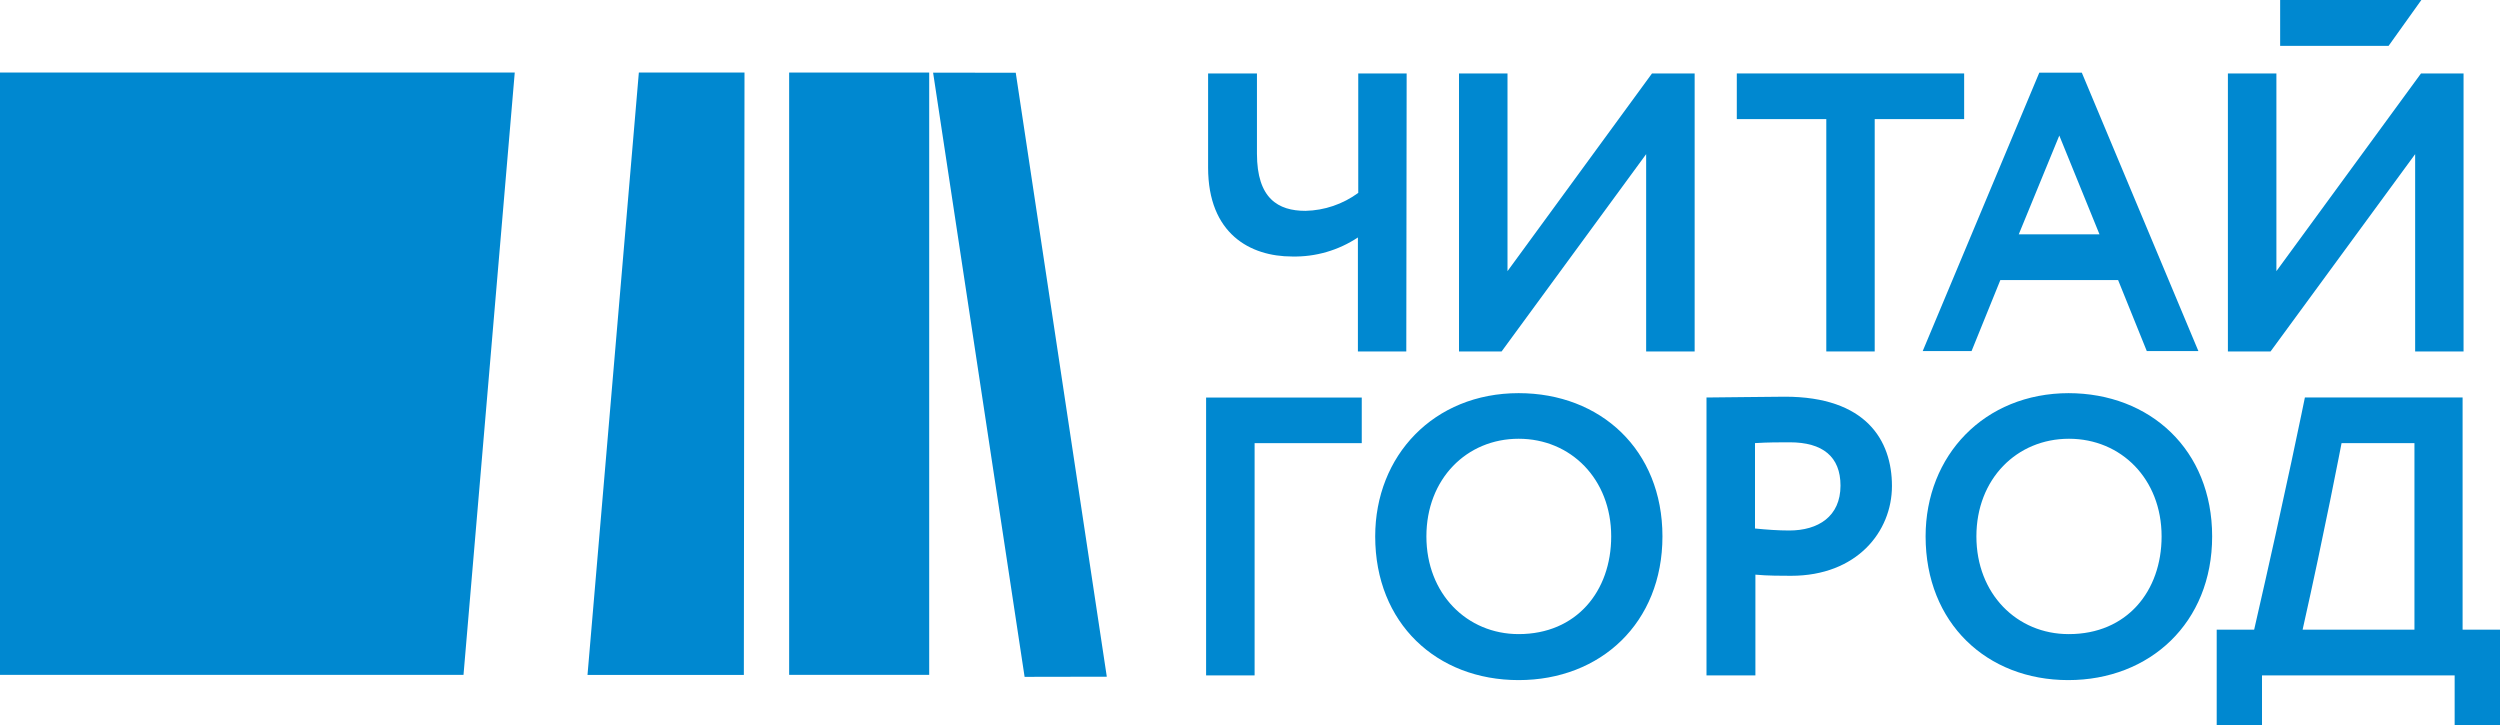
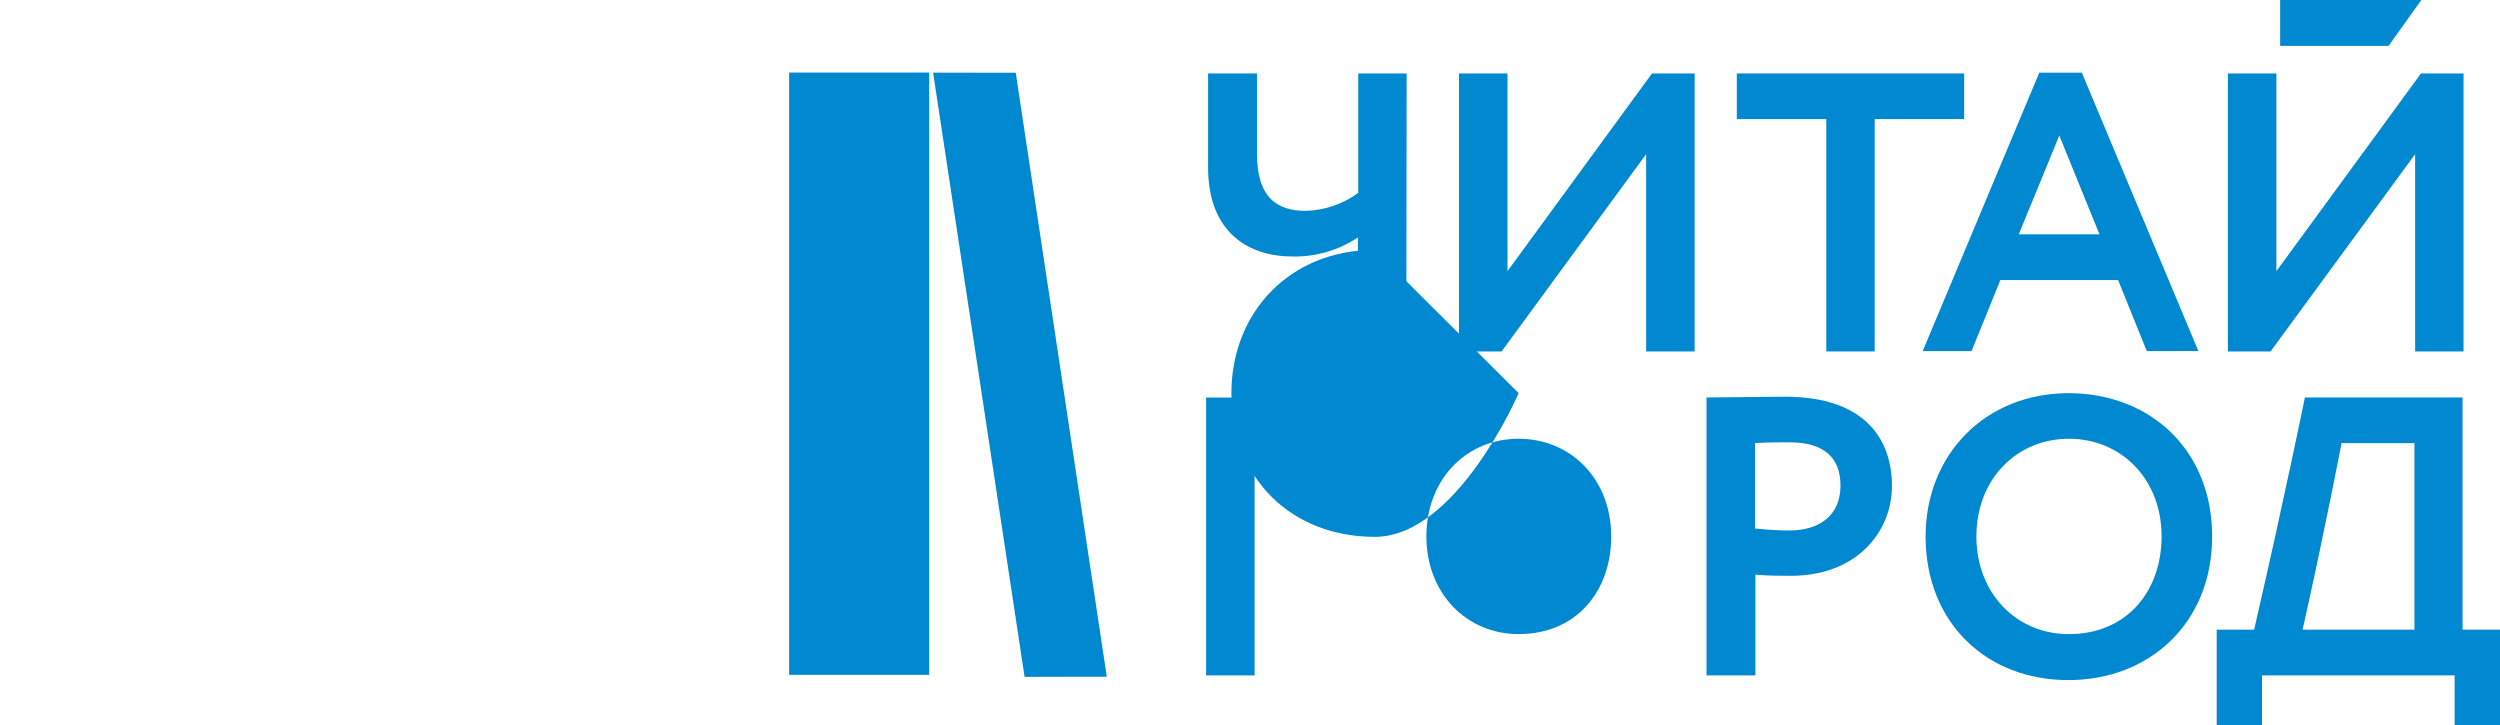
<svg xmlns="http://www.w3.org/2000/svg" id="_Слой_1" data-name="Слой 1" width="500" height="145" viewBox="0 0 500 145">
  <defs>
    <style>
      .cls-1 {
        fill: #0088d0;
      }
    </style>
  </defs>
  <g id="a89f5910-c059-487c-84f0-6c3ce2b5052d">
    <g id="a2c123b5-1e05-4339-8ff3-0d48850e28c3">
      <polygon class="cls-1" points="186.62 14.53 204.92 135.37 221.36 135.34 203.15 14.55 186.62 14.53" />
      <rect class="cls-1" x="157.83" y="14.51" width="28.01" height="120.46" />
-       <polygon class="cls-1" points="102.95 14.51 0 14.51 0 134.98 92.7 134.98 102.95 14.51" />
-       <polygon class="cls-1" points="117.5 134.99 148.77 134.99 148.9 14.51 127.77 14.51 117.5 134.99" />
      <path class="cls-1" d="M281.26,70.29h-9.68v-22.8c-3.9,2.59-8.49,3.92-13.16,3.81-8.36,0-16.8-4.53-16.8-17.78V14.69h9.77v16.04c0,8.98,4.24,11.44,9.7,11.44,3.8-.08,7.48-1.34,10.56-3.59V14.69h9.68l-.07,55.6Z" />
      <polygon class="cls-1" points="291.8 70.29 291.8 14.69 301.5 14.69 301.5 54.23 330.4 14.69 338.93 14.69 338.93 70.29 329.23 70.29 329.23 30.83 300.32 70.29 291.8 70.29" />
      <polygon class="cls-1" points="347.36 14.69 392.83 14.69 392.83 23.82 374.94 23.82 374.94 70.29 365.26 70.29 365.26 23.82 347.36 23.82 347.36 14.69" />
      <path class="cls-1" d="M407.86,14.53h8.5l23.32,55.69h-10.32l-5.74-14.21h-23.55l-5.76,14.21h-9.77l23.32-55.69ZM403.75,46.87h16.15l-8.04-19.76-8.11,19.76Z" />
      <polygon class="cls-1" points="445.58 70.29 445.58 14.69 455.28 14.69 455.28 54.23 484.2 14.69 492.71 14.69 492.71 70.29 483.03 70.29 483.03 30.83 454.11 70.29 445.58 70.29" />
      <polygon class="cls-1" points="241.22 79.51 272.35 79.51 272.35 88.63 250.92 88.63 250.92 135.08 241.22 135.08 241.22 79.51" />
      <polygon class="cls-1" points="484.27 0 456.03 0 456.03 9.18 477.71 9.18 484.27 0" />
-       <path class="cls-1" d="M303.73,78.63c16.39,0,28.76,11.35,28.76,28.65s-12.37,28.74-28.76,28.74-28.69-11.35-28.69-28.74c0-16.17,11.73-28.65,28.69-28.65M303.73,126.82c11.57,0,18.51-8.59,18.51-19.54,0-11.5-8.11-19.53-18.51-19.53s-18.45,8.03-18.45,19.53,8.13,19.54,18.45,19.54" />
+       <path class="cls-1" d="M303.73,78.63s-12.37,28.74-28.76,28.74-28.69-11.35-28.69-28.74c0-16.17,11.73-28.65,28.69-28.65M303.73,126.82c11.57,0,18.51-8.59,18.51-19.54,0-11.5-8.11-19.53-18.51-19.53s-18.45,8.03-18.45,19.53,8.13,19.54,18.45,19.54" />
      <path class="cls-1" d="M341.3,135.08v-55.58c3.08,0,11.82-.16,15.69-.16,16.23,0,21.4,8.73,21.4,17.86s-7.02,17.96-20.18,17.96c-1.66,0-4.81,0-7.13-.23v20.15h-9.77ZM351,88.63v17.07c2.28.23,4.64.4,6.85.4,5.76,0,10.25-2.78,10.25-8.98,0-5.8-3.57-8.66-10.16-8.66-1.98,0-4.33,0-6.94.16" />
      <path class="cls-1" d="M413.65,78.63c16.39,0,28.78,11.35,28.78,28.65s-12.48,28.74-28.78,28.74-28.53-11.42-28.53-28.74c0-16.17,11.73-28.65,28.67-28.65M413.79,126.82c11.59,0,18.53-8.59,18.53-19.54,0-11.5-8.11-19.53-18.53-19.53s-18.51,8.03-18.51,19.53,8.11,19.54,18.44,19.54" />
      <path class="cls-1" d="M443.34,125.94h7.49c6.35-27.65,10.15-46.45,10.15-46.45h31.54v46.45h7.49v19.06h-9.08v-9.92h-38.53v9.92h-9.06v-19.06ZM460.51,125.94h22.38v-37.31h-14.58s-3.44,17.96-7.79,37.31" />
    </g>
  </g>
</svg>